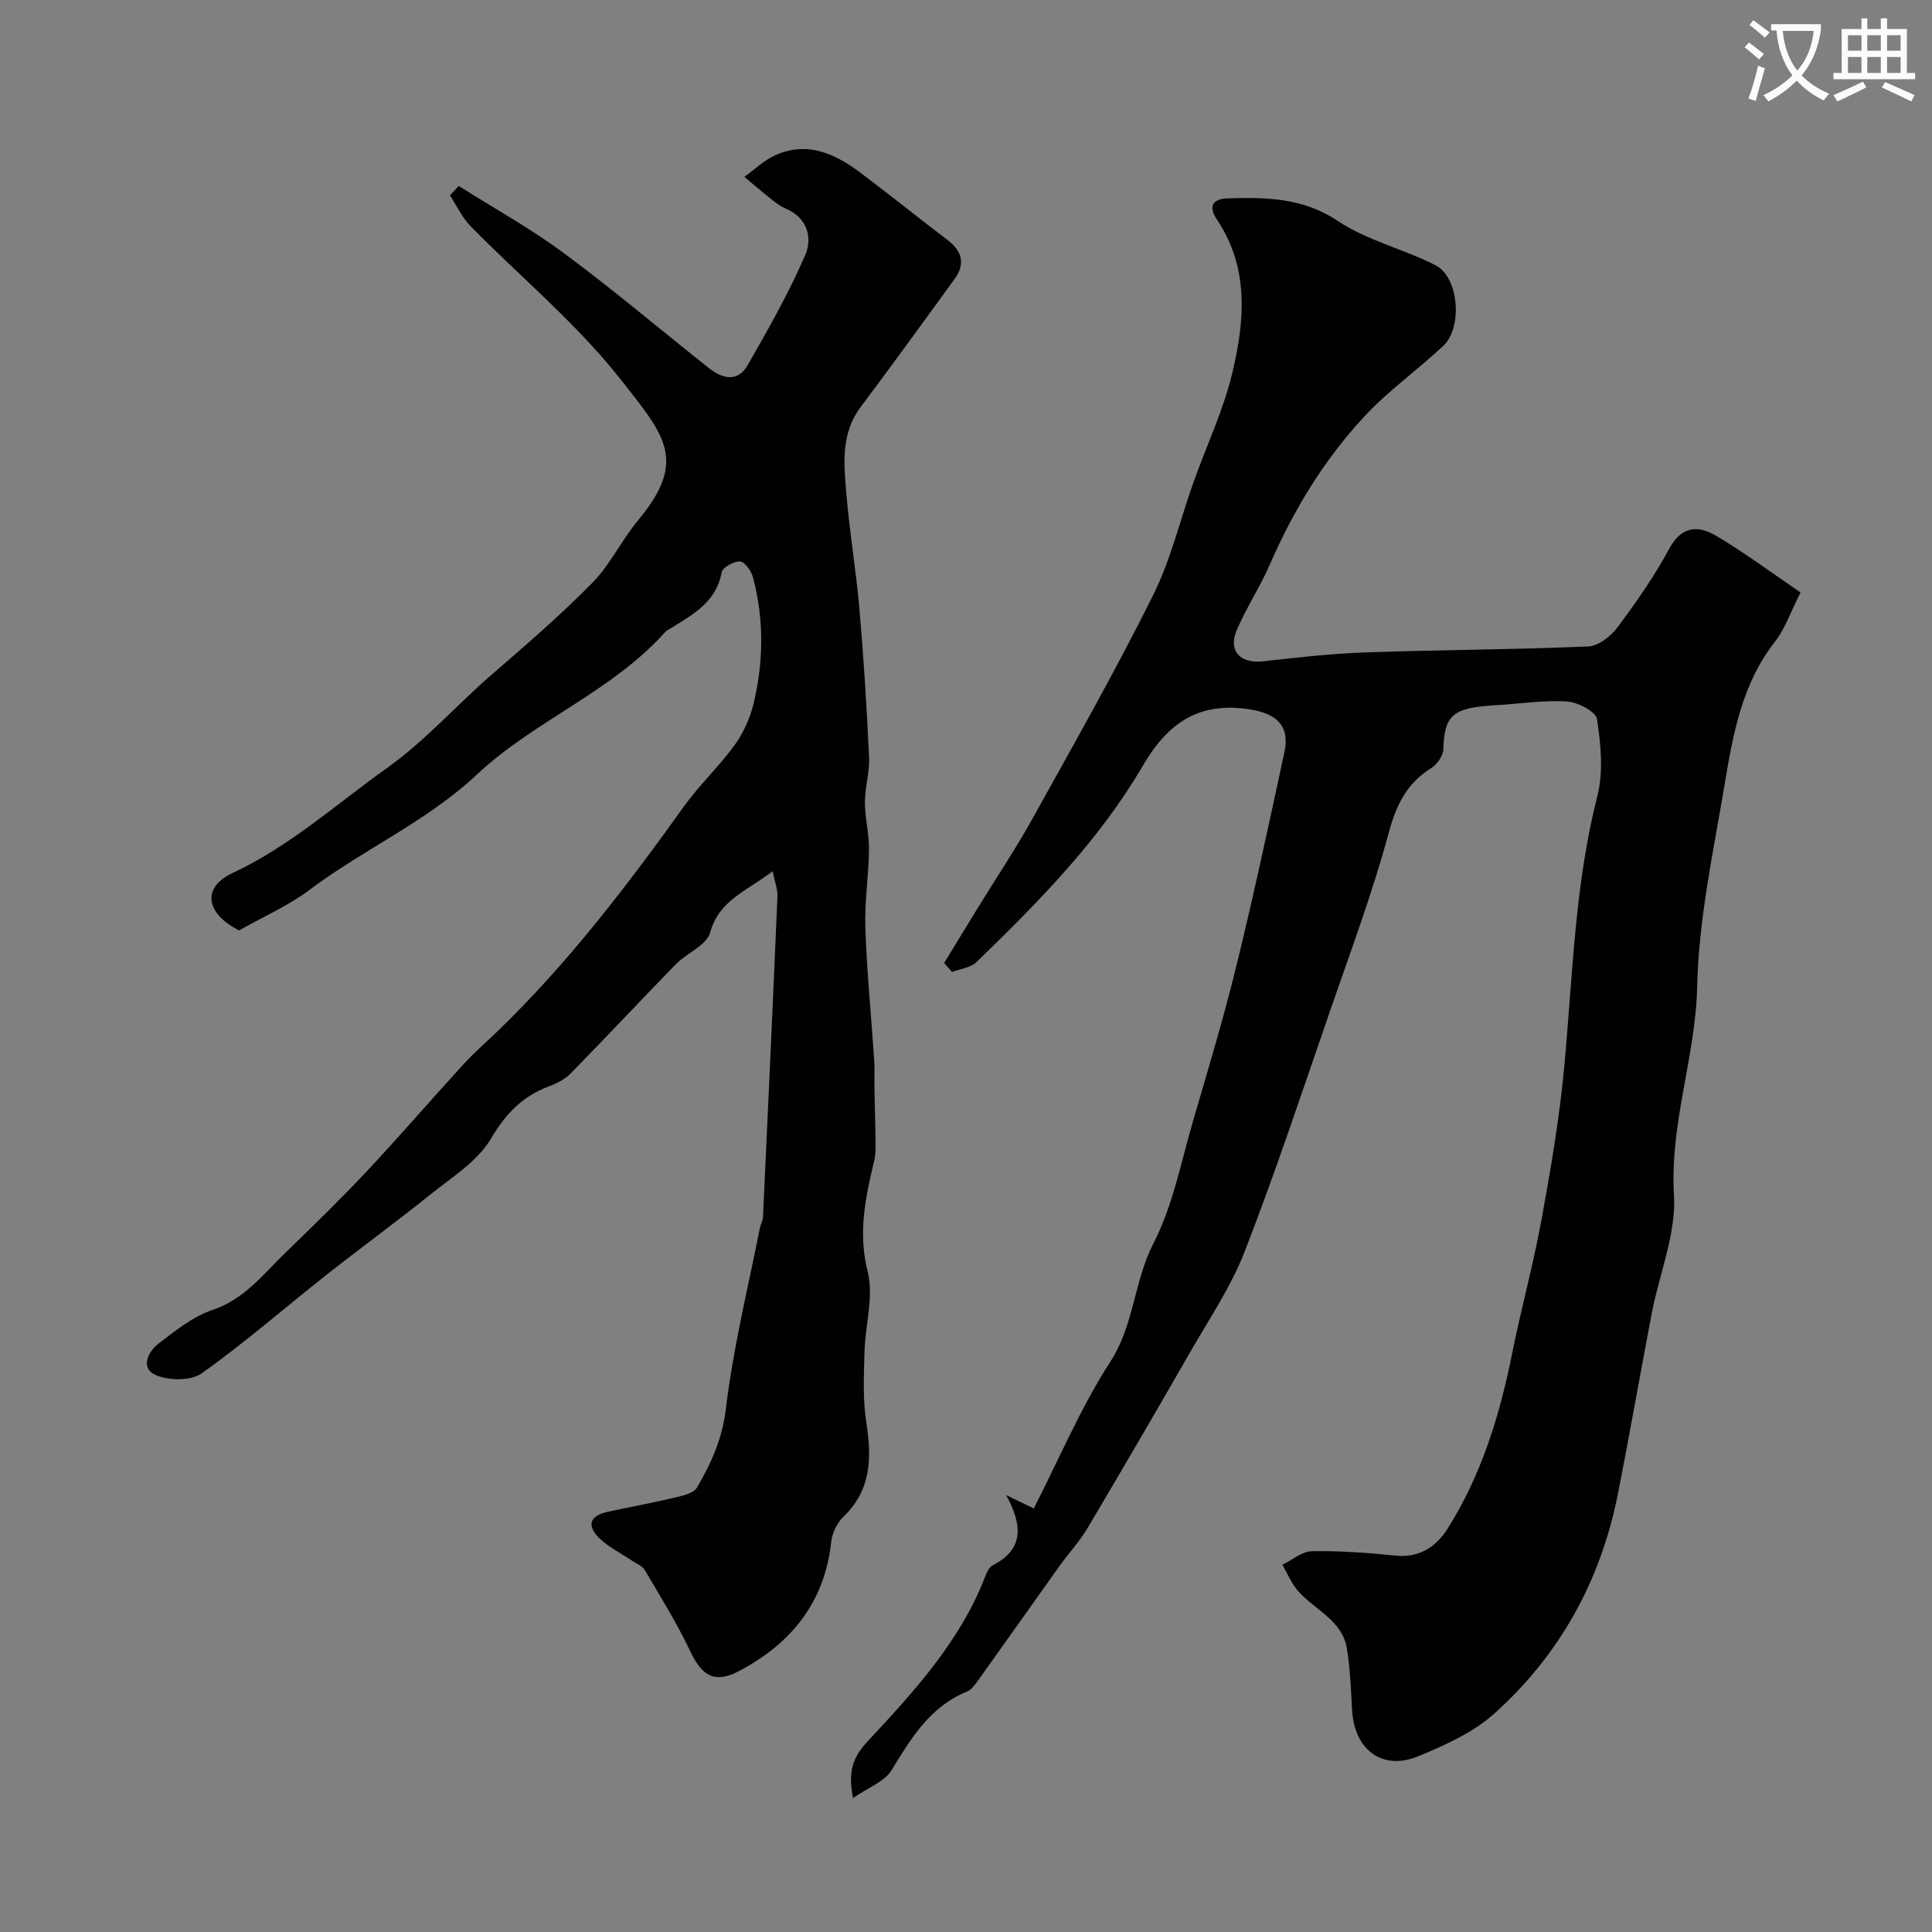
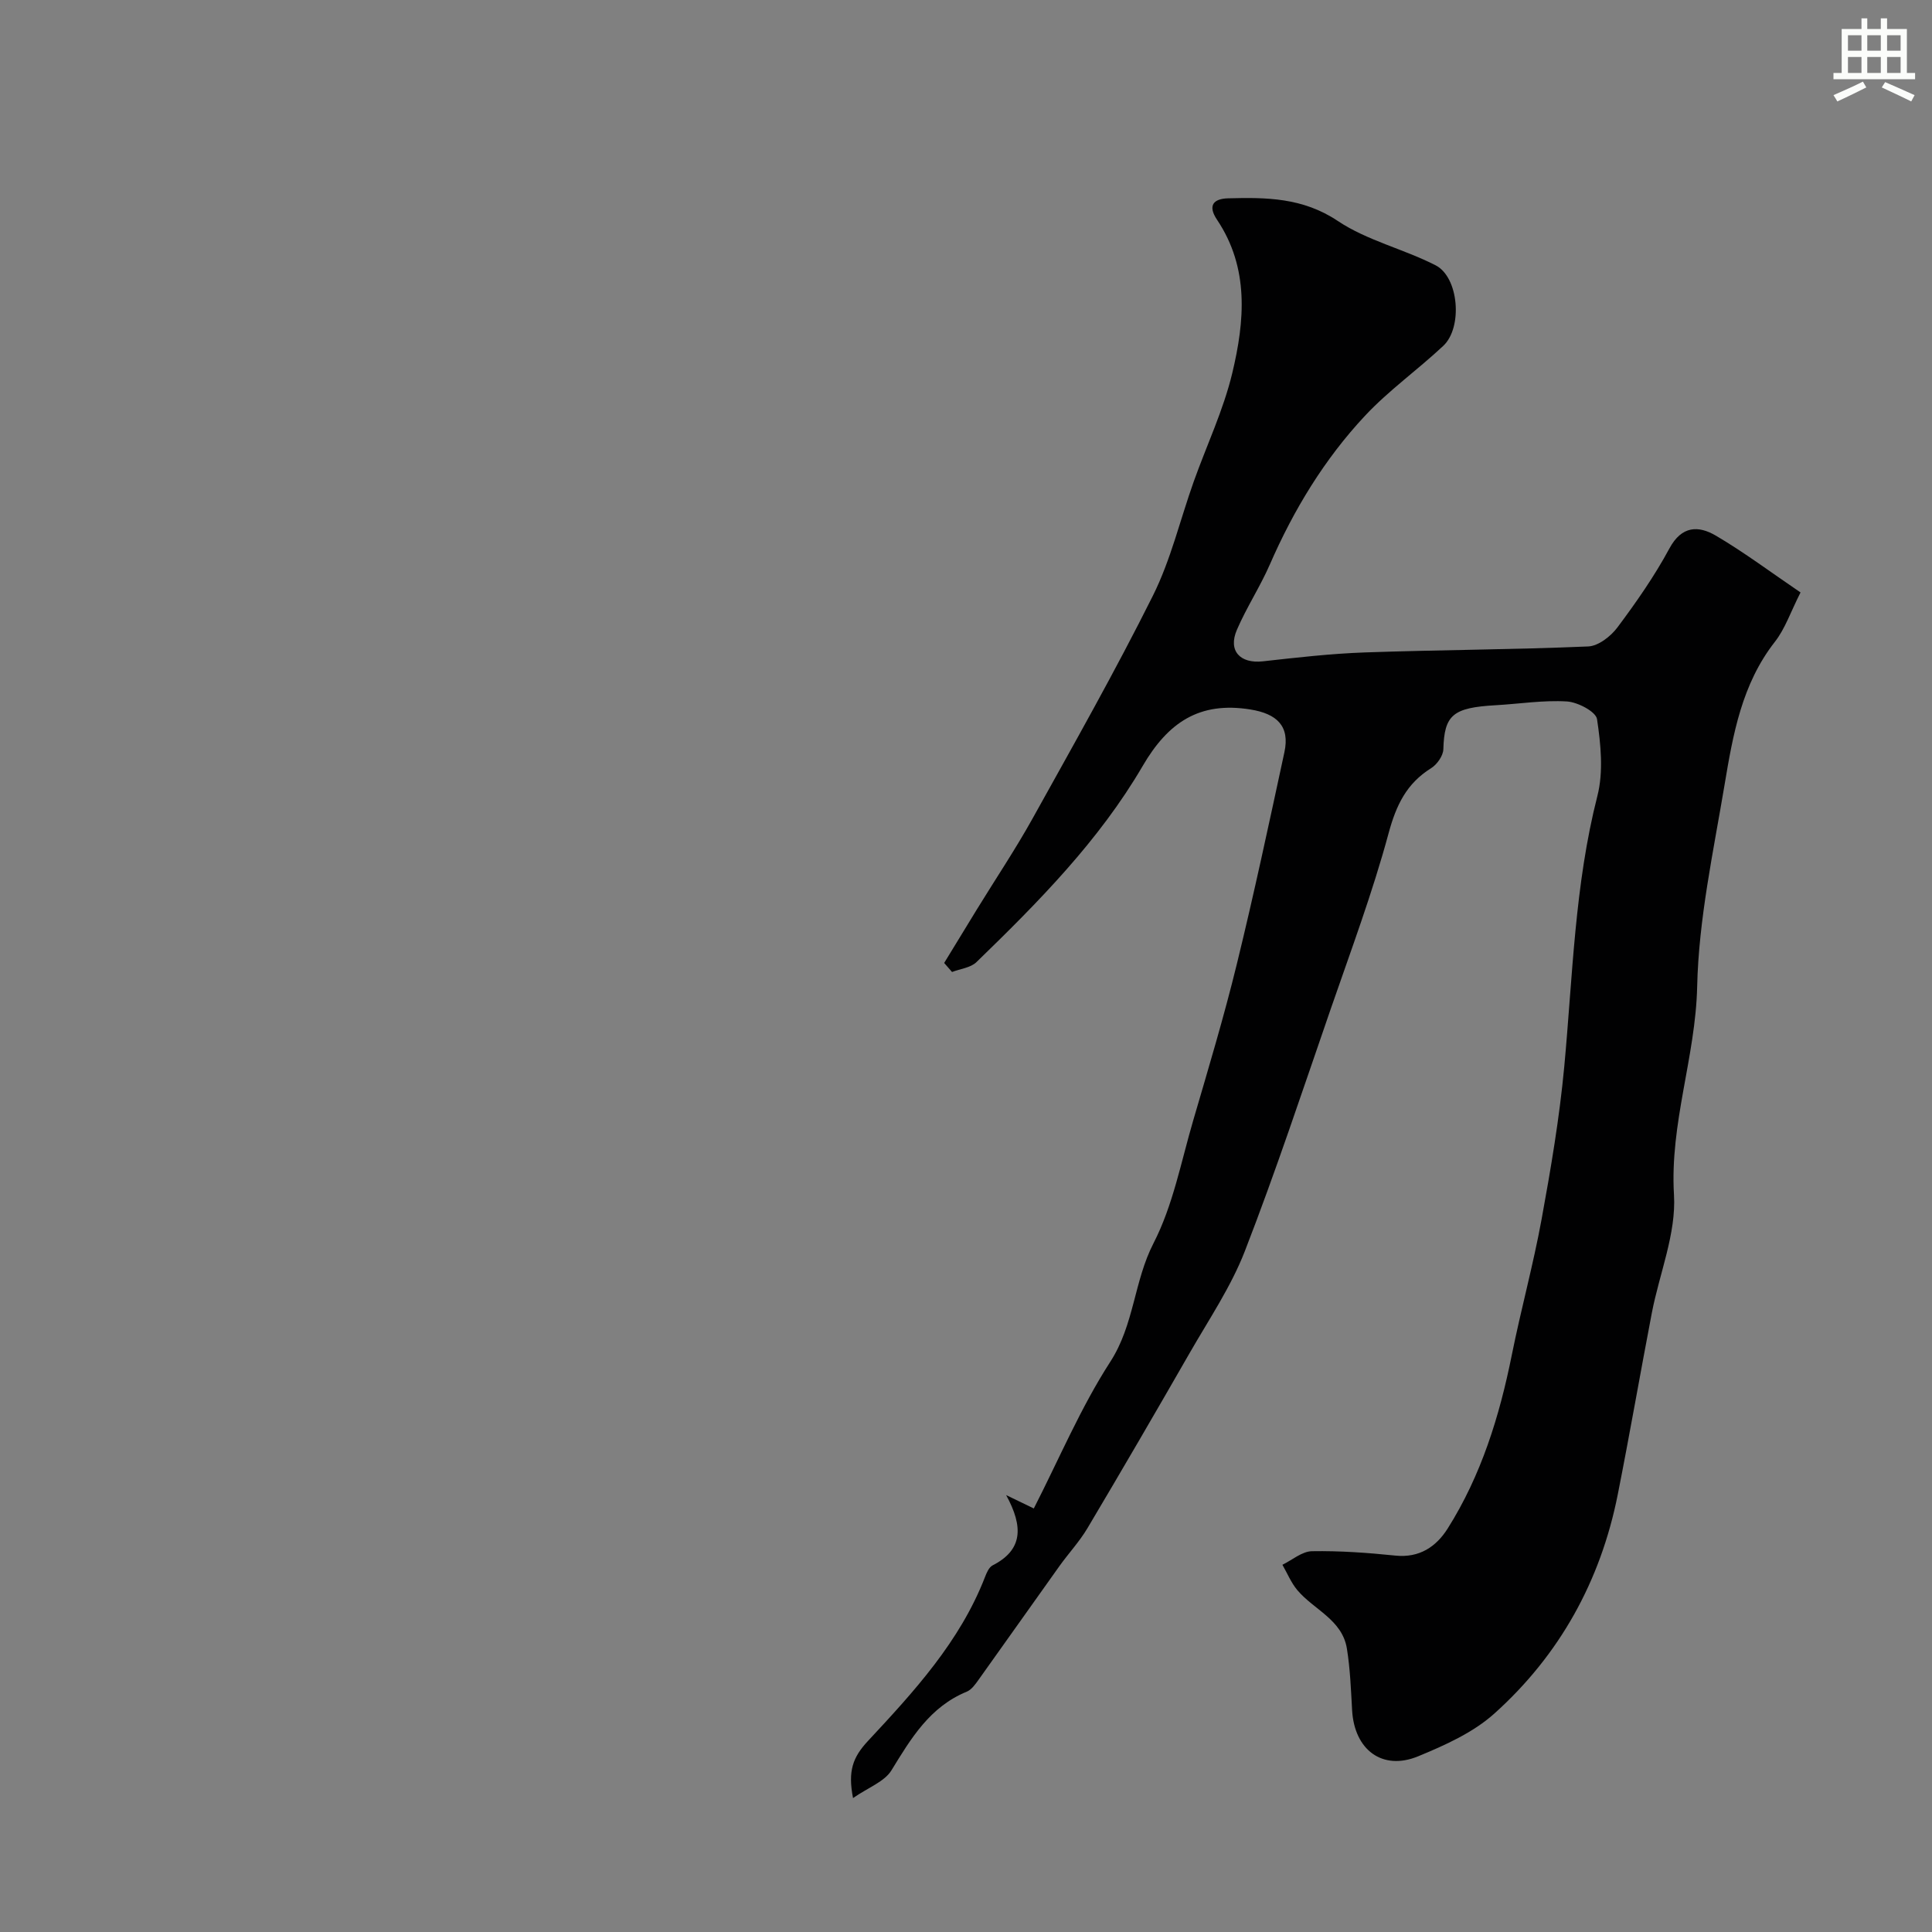
<svg xmlns="http://www.w3.org/2000/svg" enable-background="new 0 0 400 400" viewBox="0 0 400 400">
  <rect x="0" y="0" width="400" height="400" fill="#808080" stroke="none" />
-   <path d="m362.1 8.8c1.1.8 2.1 1.6 3.1 2.4l-1 1.1c-1.3-1.1-2.3-2-3-2.5zm1.9 4.8c.5.2.9.4 1.4.5-.6 2.3-1.3 4.5-1.9 6.8l-1.5-.5c.8-2.1 1.4-4.3 2-6.8zm-1-9.4c1.3.9 2.4 1.8 3.4 2.5l-1 1.1c-1.4-1.2-2.4-2.1-3.2-2.6zm3.7 2.2v-1.4h10.3v1.2c-.5 3.6-1.8 6.8-4 9.4 1.5 1.6 3.4 2.8 5.7 3.8-.3.4-.7.8-1.1 1.4-2.3-1.1-4.1-2.5-5.6-4.1-1.6 1.6-3.6 3.1-5.9 4.3-.3-.5-.7-.9-1-1.3 2.4-1.1 4.4-2.5 6-4.1-1.9-2.5-3-5.6-3.3-9.3h-1.1zm8.8 0h-6.4c.3 3.3 1.3 6 3 8.2 2-2.2 3.1-5.1 3.4-8.2z" fill="#fbfcfa" />
  <path d="m385.3 3.8h1.3v2.2h2.8v-2.2h1.3v2.2h4.1v9.1h1.7v1.3h-16.9v-1.3h1.7v-9.1h4.1v-2.2zm.4 13.1.7 1.2c-1.8.9-3.8 1.9-6 2.9-.2-.4-.5-.8-.8-1.3 2.3-1 4.3-1.9 6.1-2.8zm-3.1-6.4h2.8v-3.2h-2.8zm0 4.6h2.8v-3.3h-2.8zm4-4.6h2.8v-3.2h-2.8zm0 4.6h2.8v-3.3h-2.8zm3.7 1.9c2.1.9 4.1 1.8 6.1 2.7l-.7 1.3c-2.2-1.1-4.2-2-6.1-2.9zm3.2-9.7h-2.8v3.2h2.8zm-2.8 7.8h2.8v-3.3h-2.8z" fill="#fbfcfa" />
  <g fill="#010102">
    <path d="m176.61 372.27c-1.09-5.61-.06-8.44 3.1-11.83 9.5-10.2 19.04-20.56 24.22-33.93.34-.89.83-2.03 1.57-2.41 6.24-3.18 6.44-7.93 2.81-14.56 2.46 1.18 3.76 1.81 5.73 2.77 5.24-10.25 9.69-20.86 15.84-30.38 4.96-7.67 4.88-16.65 8.95-24.55 4.02-7.81 5.7-16.84 8.21-25.4 3.15-10.77 6.38-21.52 9.04-32.41 3.56-14.54 6.68-29.19 9.84-43.82 1.18-5.44-1.57-7.98-7.04-8.86-10.59-1.71-17.06 2.72-22.29 11.68-9.04 15.49-21.62 28.21-34.42 40.62-1.21 1.18-3.35 1.39-5.06 2.05-.54-.62-1.08-1.25-1.63-1.87 2.27-3.72 4.53-7.44 6.81-11.15 3.84-6.25 7.94-12.37 11.5-18.77 8.49-15.28 17.11-30.5 24.91-46.13 3.71-7.43 5.64-15.74 8.45-23.62 2.67-7.49 6.14-14.78 7.98-22.46 2.57-10.75 3.55-21.75-3.16-31.75-1.97-2.94-.75-4.35 2.3-4.43 7.9-.21 15.46-.16 22.71 4.69 6.07 4.06 13.65 5.8 20.25 9.18 4.8 2.45 5.65 12.85 1.59 16.67-5.28 4.96-11.28 9.21-16.21 14.48-8.42 9-14.77 19.47-19.71 30.81-2.02 4.62-4.83 8.89-6.82 13.52-1.87 4.34.68 7.03 5.38 6.51 7.01-.78 14.03-1.59 21.07-1.84 15.43-.54 30.87-.58 46.29-1.24 2.11-.09 4.68-2.1 6.06-3.95 3.9-5.22 7.67-10.62 10.76-16.35 2.56-4.75 6.04-4.74 9.63-2.63 5.88 3.46 11.37 7.58 17.51 11.75-2.06 4.06-3.2 7.53-5.31 10.22-6.85 8.75-8.68 19.21-10.42 29.62-2.32 13.87-5.36 27.8-5.67 41.77-.33 14.57-5.69 28.32-4.8 43.1.48 8.04-3.02 16.29-4.59 24.48-2.4 12.51-4.57 25.07-7.05 37.57-3.55 17.89-12.04 33.23-25.57 45.37-4.38 3.93-10.2 6.54-15.75 8.83-7.41 3.06-13.21-1.33-13.68-9.52-.24-4.27-.4-8.57-1.08-12.78-.97-5.99-6.86-8.05-10.27-12.11-1.28-1.53-2.07-3.48-3.08-5.24 2.03-.99 4.06-2.77 6.11-2.81 5.76-.1 11.55.32 17.29.91 4.99.51 8.44-1.85 10.82-5.61 6.95-11.02 10.73-23.26 13.28-35.96 1.89-9.41 4.45-18.69 6.17-28.12 1.91-10.44 3.69-20.95 4.68-31.51 1.75-18.76 2.15-37.62 6.86-56.07 1.28-5.01.71-10.69-.07-15.9-.23-1.56-3.99-3.53-6.23-3.67-4.88-.3-9.83.5-14.76.78-8.83.5-10.64 1.98-10.83 9.12-.04 1.36-1.32 3.16-2.54 3.92-5.08 3.17-7.22 7.64-8.79 13.44-3.33 12.33-7.82 24.35-12 36.44-5.79 16.75-11.36 33.6-17.77 50.11-2.87 7.39-7.44 14.14-11.42 21.08-6.97 12.14-14.01 24.24-21.16 36.27-1.66 2.79-3.92 5.21-5.82 7.87-5.6 7.83-11.13 15.7-16.73 23.52-.67.94-1.45 2.05-2.44 2.46-7.64 3.14-11.53 9.65-15.59 16.28-1.44 2.36-4.83 3.57-7.96 5.75z" />
-     <path d="m159.96 180.38c-5.46 4.17-11.13 6.04-12.93 12.69-.71 2.64-4.84 4.24-7.13 6.59-7.3 7.48-14.43 15.12-21.75 22.59-1.2 1.22-2.93 2.09-4.56 2.7-5.45 2.05-8.89 5.62-11.95 10.81-2.76 4.68-8.07 7.96-12.51 11.53-7.06 5.68-14.4 11.02-21.51 16.63-8.62 6.8-16.91 14.06-25.85 20.41-2.25 1.6-6.9 1.54-9.59.34-3.19-1.43-1.51-4.85.66-6.51 3.48-2.67 7.11-5.59 11.17-6.95 6.58-2.21 10.43-7.34 14.99-11.76 5.73-5.54 11.45-11.1 16.9-16.91 6.82-7.27 13.33-14.84 20.06-22.2 2.18-2.39 4.65-4.52 6.99-6.77 14.62-14.11 26.87-30.17 38.67-46.63 3.19-4.45 7.27-8.25 10.48-12.68 1.82-2.51 3.19-5.58 3.92-8.6 2.08-8.65 2.18-17.42-.11-26.08-.35-1.32-1.67-3.25-2.67-3.33-1.27-.1-3.65 1.23-3.83 2.25-1.11 6.14-5.89 8.66-10.43 11.52-.41.26-.91.45-1.23.8-11.07 12.41-27.09 18.36-38.96 29.49-10.46 9.82-23.46 15.47-34.69 23.92-4.36 3.28-9.5 5.51-14.6 8.4-6.72-3.34-7.94-8.79-1.4-11.85 11.95-5.6 21.46-14.24 31.97-21.73 8.09-5.77 14.39-13.02 21.7-19.35 7.11-6.16 14.27-12.32 20.86-19.02 3.72-3.79 6.08-8.88 9.51-13 10.34-12.42 5.41-17.61-3.62-29.1-9.1-11.58-20.69-21.15-31.06-31.72-1.77-1.8-2.88-4.25-4.3-6.4.6-.65 1.2-1.31 1.81-1.96 7.28 4.6 14.86 8.79 21.76 13.9 10.27 7.6 20.03 15.88 30.05 23.82 2.8 2.22 5.97 2.97 8.02-.62 4.27-7.48 8.56-15 11.95-22.89 1.45-3.38.47-7.59-3.98-9.48-1.04-.44-2-1.12-2.89-1.83-1.96-1.55-3.85-3.18-5.77-4.78 2.15-1.54 4.13-3.49 6.5-4.53 6.7-2.94 12.44-.18 17.72 3.81 6.01 4.53 11.88 9.25 17.87 13.81 3.05 2.32 3.68 4.97 1.42 8.08-6.44 8.86-12.86 17.73-19.43 26.48-4.18 5.57-3.46 11.87-2.95 18.05.66 7.99 2.02 15.92 2.71 23.9.88 10.17 1.51 20.38 1.98 30.58.14 3.07-.86 6.18-.86 9.27 0 3.26.88 6.53.85 9.79-.06 5.44-.95 10.88-.76 16.3.32 9.2 1.24 18.37 1.85 27.56.12 1.84-.01 3.7.03 5.55.07 3.81.2 7.62.24 11.43.01 1.2 0 2.44-.28 3.6-1.8 7.57-3.41 14.87-1.36 22.95 1.31 5.18-.52 11.11-.66 16.72-.12 4.85-.37 9.78.38 14.53 1.15 7.33 1.06 13.97-4.76 19.55-1.3 1.25-2.3 3.33-2.5 5.13-1.35 12.57-8.29 21.09-19.08 26.79-5 2.64-7.67 1.06-10.06-3.99-2.76-5.83-6.18-11.35-9.47-16.92-.54-.92-1.85-1.39-2.82-2.05-2.14-1.44-4.53-2.61-6.39-4.35-2.75-2.57-2.48-4.8 1.59-5.67 4.76-1.02 9.54-1.91 14.27-3.03 1.49-.35 3.51-.87 4.16-1.98 2.94-5.02 5.24-10.07 5.98-16.26 1.5-12.57 4.57-24.94 7.02-37.39.16-.79.63-1.55.67-2.33 1.03-22.13 2.05-44.27 2.99-66.41.06-1.49-.56-3-1-5.21z" />
+     <path d="m159.96 180.38z" />
  </g>
</svg>